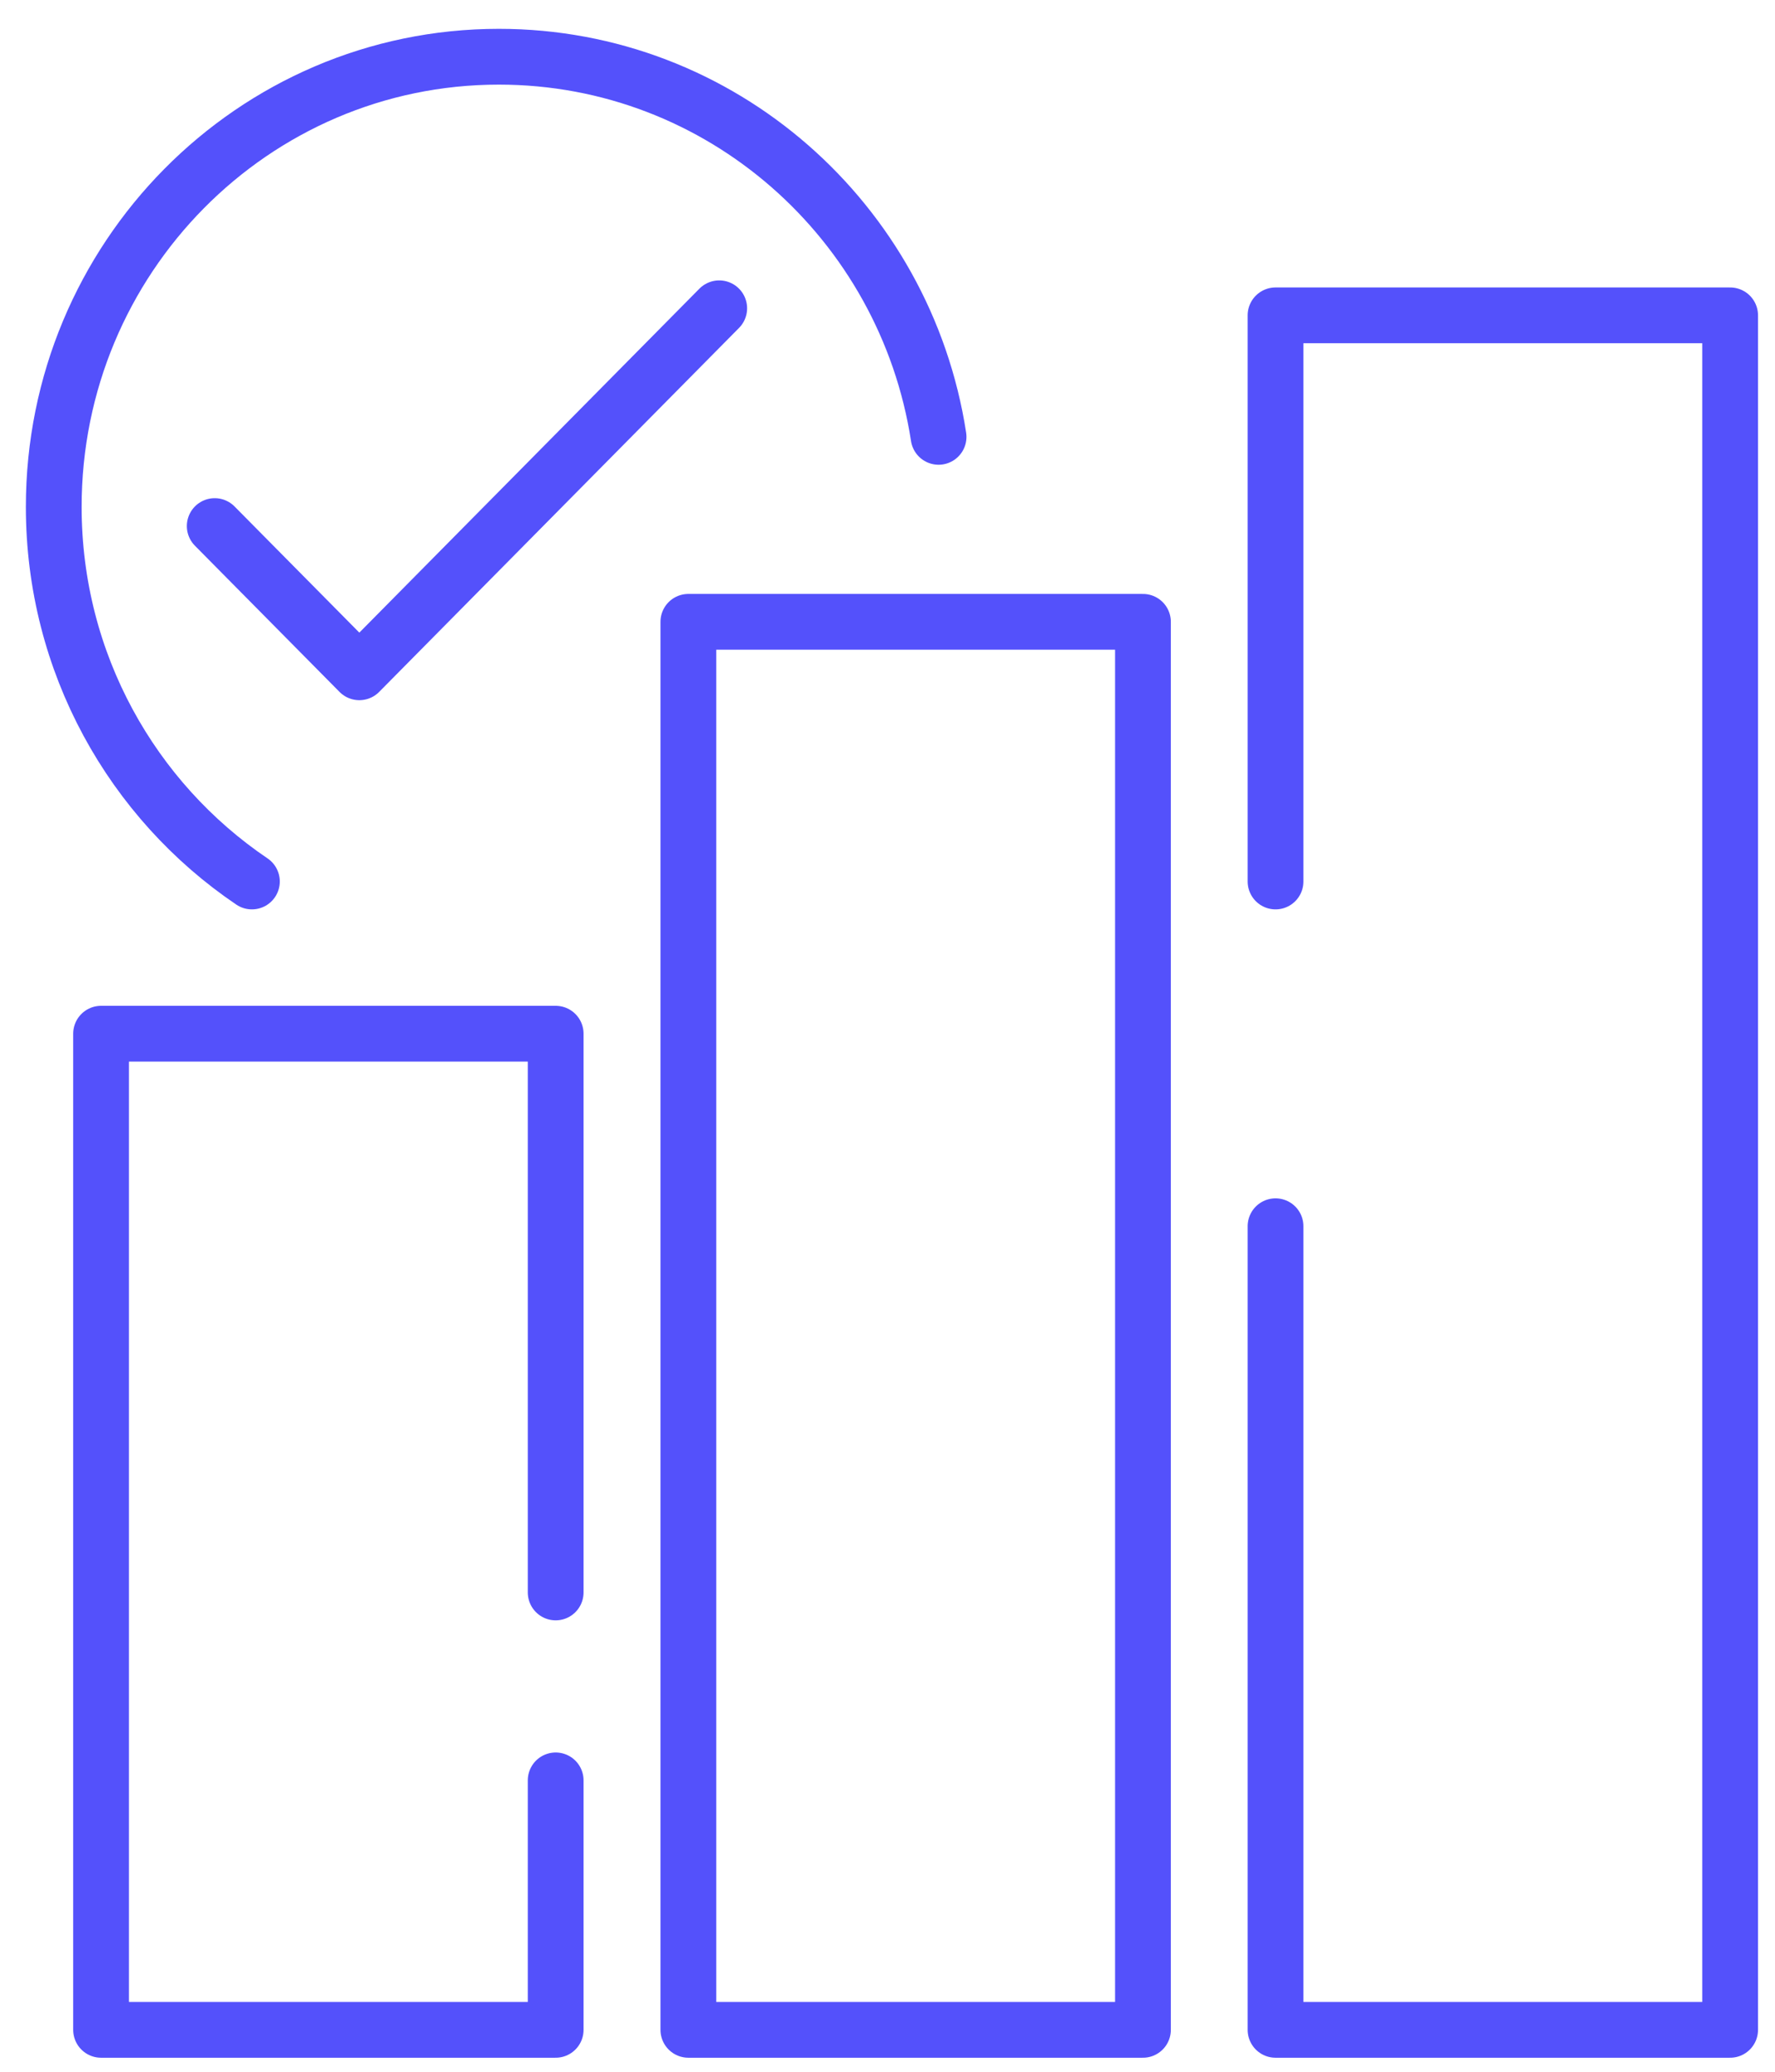
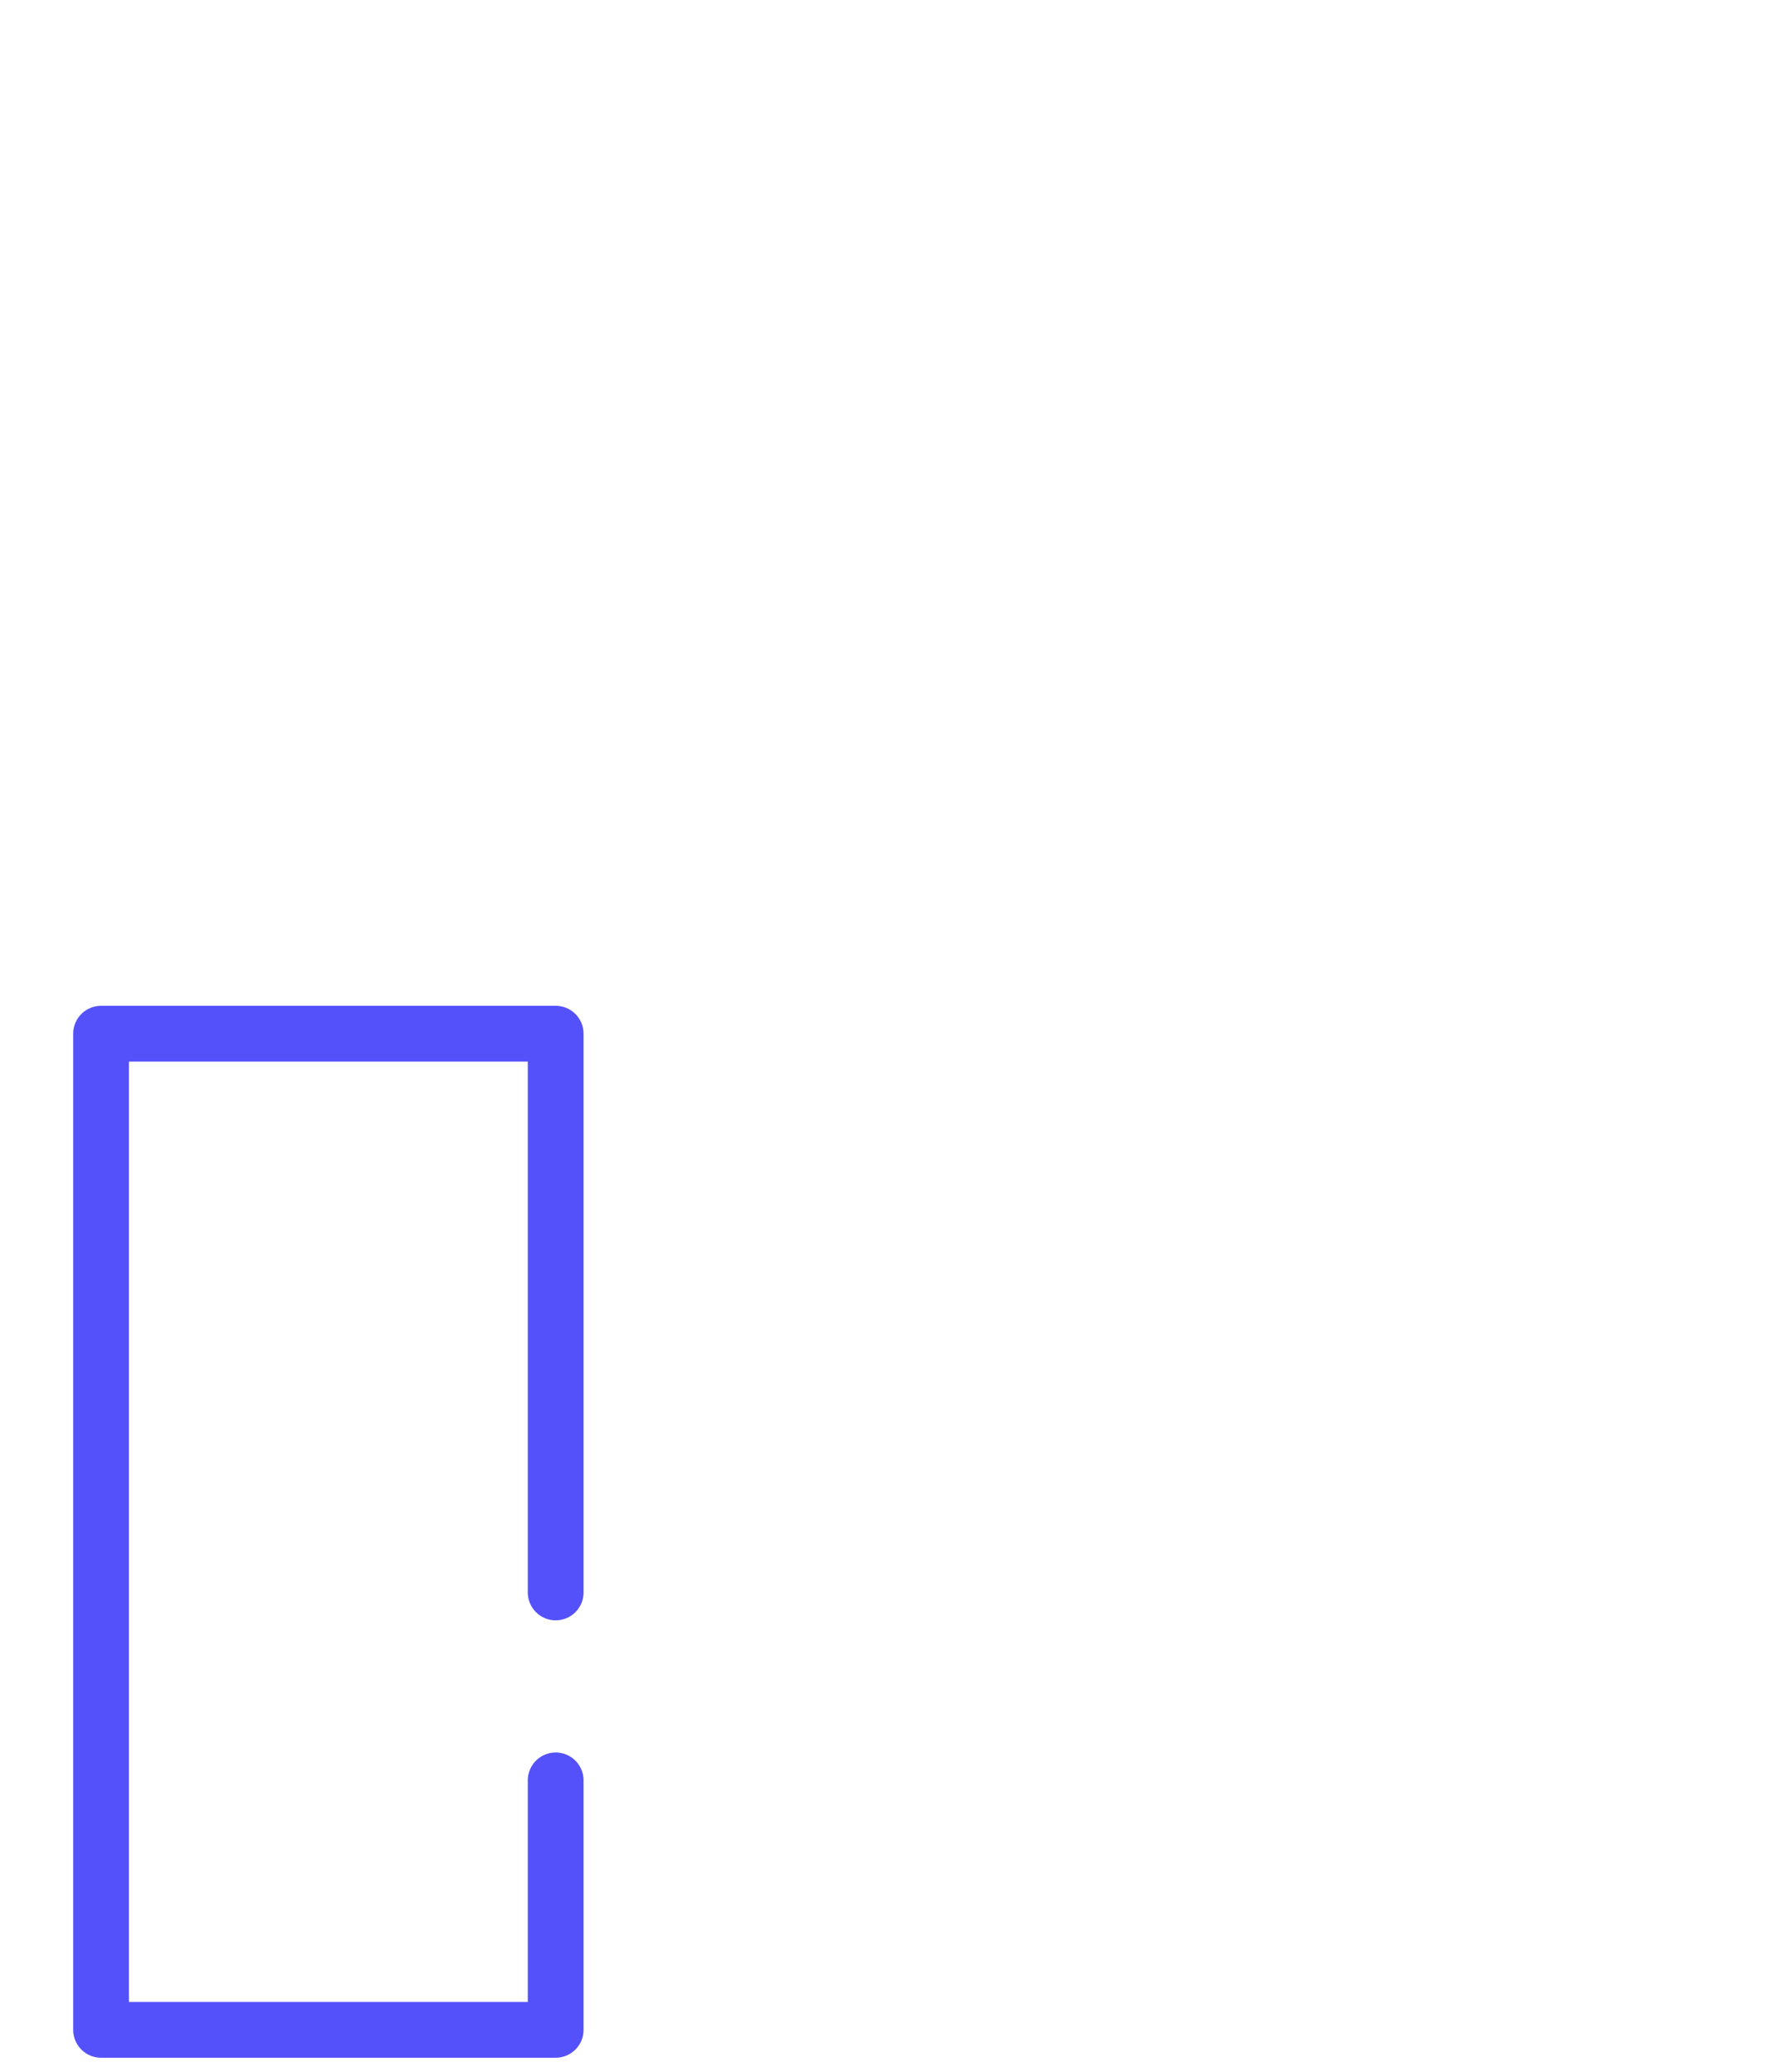
<svg xmlns="http://www.w3.org/2000/svg" width="36" height="42" viewBox="0 0 36 42" fill="none">
-   <path d="M25.87 24.859V41.15H35.09V6.393H25.87V17.87" stroke="#5451FB" stroke-width="1.131" stroke-miterlimit="10" stroke-linecap="round" stroke-linejoin="round" />
-   <path d="M23.181 12.606H13.961V41.15H23.181V12.606Z" stroke="#5451FB" stroke-width="1.131" stroke-miterlimit="10" stroke-linecap="round" stroke-linejoin="round" />
  <path d="M11.27 32.283V20.956H2.05V41.15H11.27V36.093" stroke="#5451FB" stroke-width="1.131" stroke-miterlimit="10" stroke-linecap="round" stroke-linejoin="round" />
-   <path d="M4.355 10.665L7.288 13.629L14.587 6.25" stroke="#5451FB" stroke-width="1.131" stroke-miterlimit="10" stroke-linecap="round" stroke-linejoin="round" />
-   <path d="M5.109 17.87C2.687 16.233 1.09 13.444 1.09 10.276C1.09 5.236 5.132 1.15 10.118 1.15C14.626 1.15 18.363 4.489 19.036 8.856" stroke="#5451FB" stroke-width="1.131" stroke-miterlimit="10" stroke-linecap="round" stroke-linejoin="round" />
</svg>